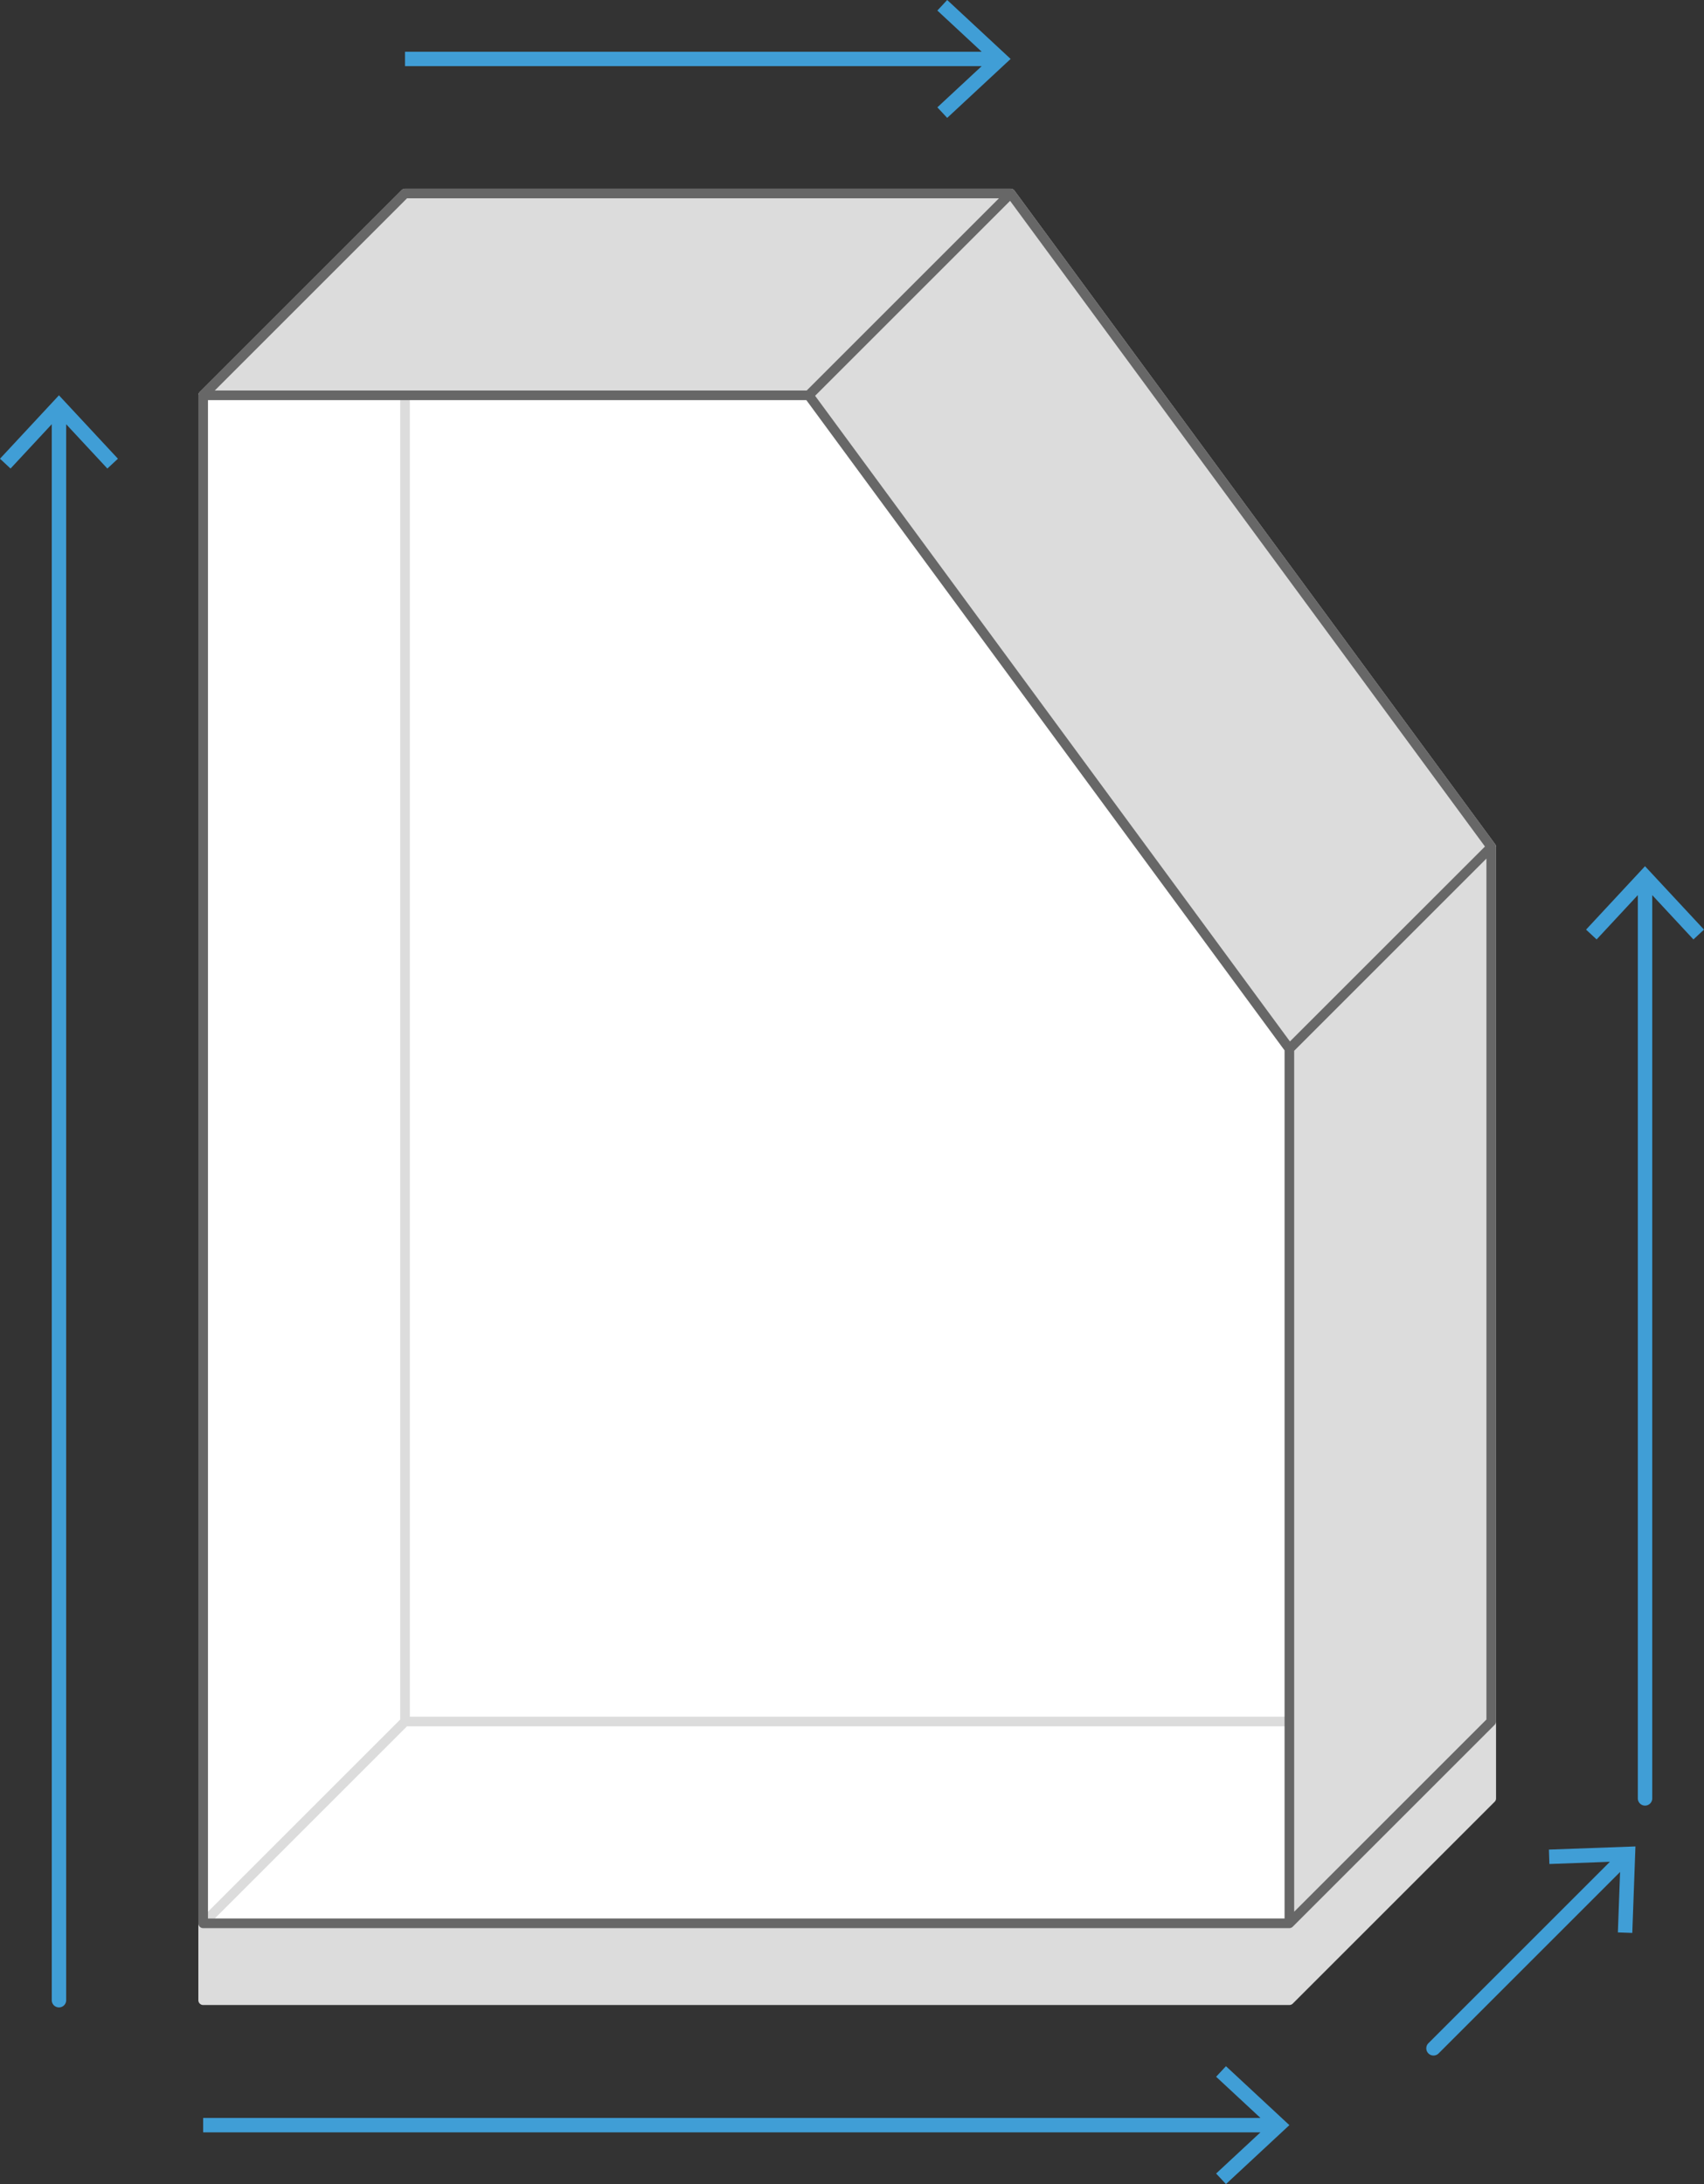
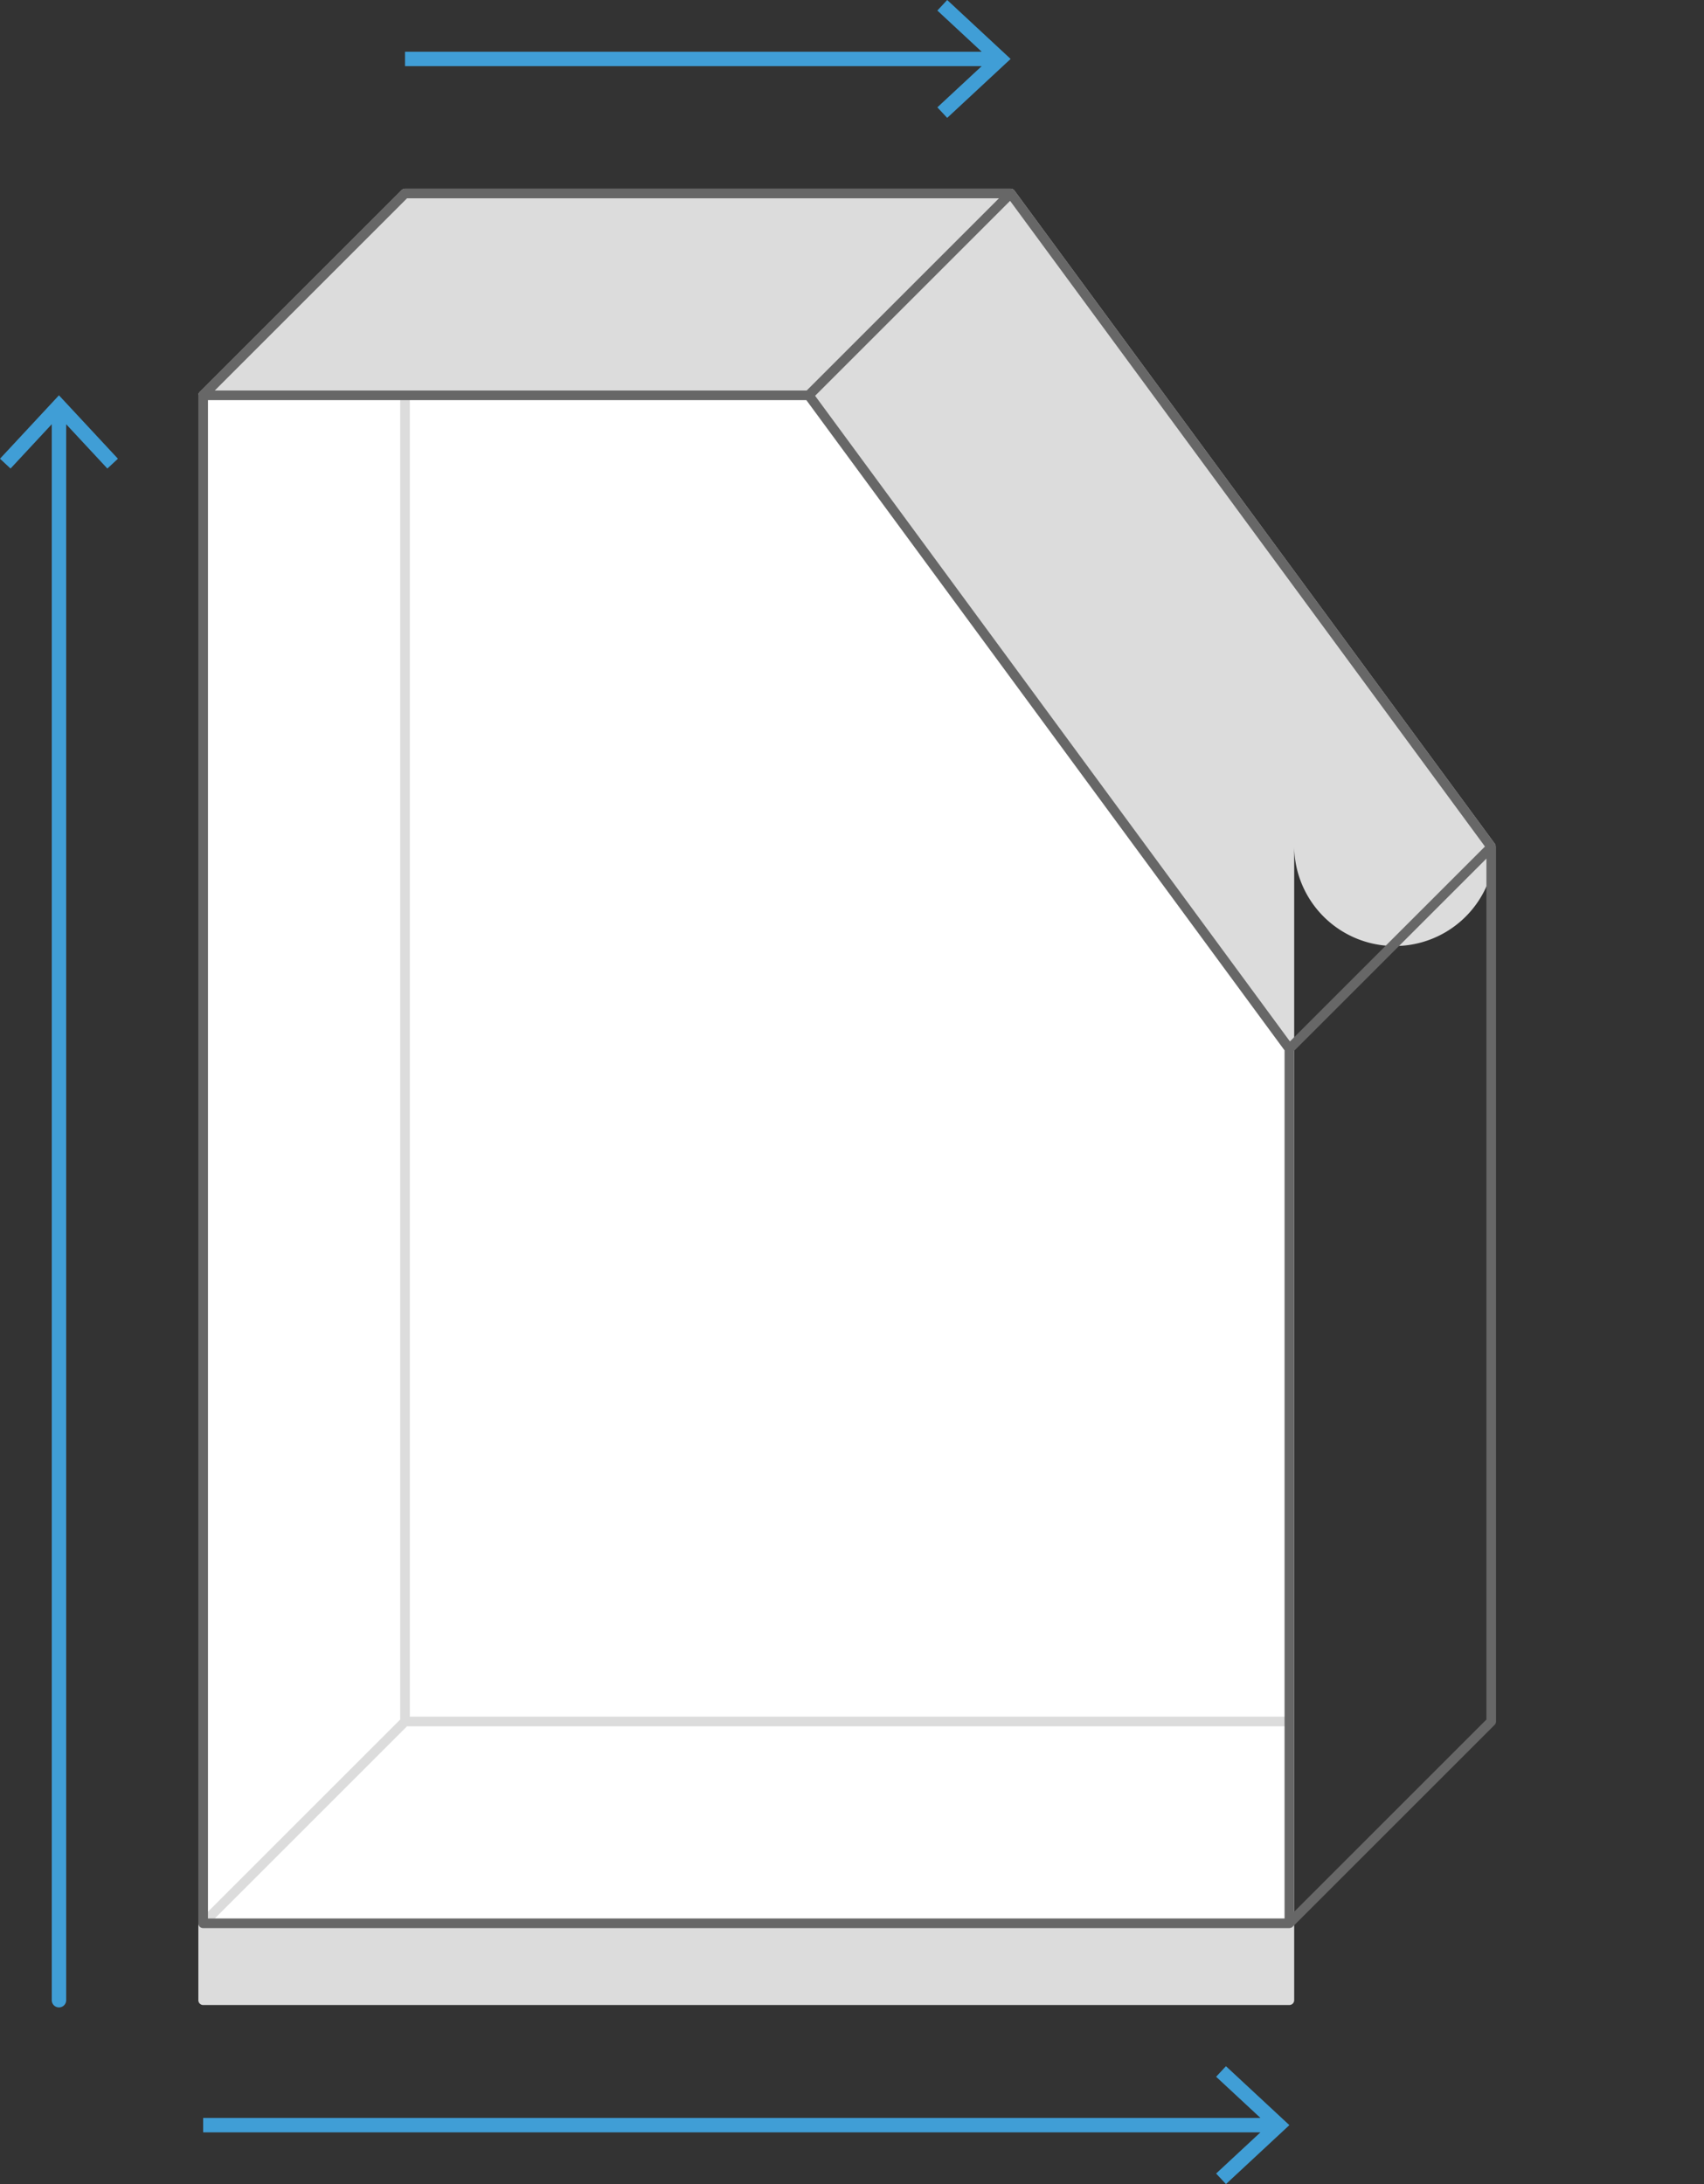
<svg xmlns="http://www.w3.org/2000/svg" width="141.816" height="181.816" viewBox="0 0 141.816 181.816">
  <rect x="0" y="0" width="141.816" height="181.816" fill="#333333" stroke="none" />
  <g id="Gruppe_3411" data-name="Gruppe 3411" transform="translate(-271.735 -344.865)">
    <path id="Pfad_1049" data-name="Pfad 1049" d="M383.27,513.2h-90.4V386h50.4l40,54.4Z" transform="translate(-4.227 -8.227)" fill="#fff" />
-     <path id="Pfad_1050" data-name="Pfad 1050" d="M400.293,419.064l-40-54.4a.4.4,0,0,0-.322-.163h-50.4a.377.377,0,0,0-.052.01.476.476,0,0,0-.049.01.4.4,0,0,0-.183.1l-16.8,16.8a.4.4,0,0,0-.117.283V515.3a.4.4,0,0,0,.4.4h90.4a.388.388,0,0,0,.153-.031.4.4,0,0,0,.13-.086l16.8-16.8a.4.4,0,0,0,.118-.283V419.3A.407.407,0,0,0,400.293,419.064Zm-107.123-37.2.166-.166H309.17V491.935l-16,16Zm16.8-.166h33.2l40,54.4v55.6h-73.2Zm-.234,110.8h73.435v15.835l-.166.166h-89.27Z" transform="translate(-4.127 -3.927)" fill="#dcdcdc" />
+     <path id="Pfad_1050" data-name="Pfad 1050" d="M400.293,419.064l-40-54.4a.4.4,0,0,0-.322-.163h-50.4a.377.377,0,0,0-.052.01.476.476,0,0,0-.049.01.4.4,0,0,0-.183.1l-16.8,16.8a.4.4,0,0,0-.117.283V515.3a.4.4,0,0,0,.4.4h90.4a.388.388,0,0,0,.153-.031.4.4,0,0,0,.13-.086a.4.4,0,0,0,.118-.283V419.3A.407.407,0,0,0,400.293,419.064Zm-107.123-37.2.166-.166H309.17V491.935l-16,16Zm16.8-.166h33.2l40,54.4v55.6h-73.2Zm-.234,110.8h73.435v15.835l-.166.166h-89.27Z" transform="translate(-4.127 -3.927)" fill="#dcdcdc" />
    <path id="Pfad_1051" data-name="Pfad 1051" d="M400.365,419.28a.4.4,0,0,0-.056-.182c0-.008-.006-.016-.011-.024l0-.01-40-54.4a.414.414,0,0,0-.077-.068.346.346,0,0,0-.036-.032A.4.4,0,0,0,360,364.5c-.006,0-.013,0-.019,0s-.007,0-.011,0h-50.4a.4.4,0,0,0-.283.117l-16.8,16.8a.39.39,0,0,0-.1.182.261.261,0,0,0-.01.05.373.373,0,0,0-.01.052V508.9a.4.4,0,0,0,.4.4h90.4a.389.389,0,0,0,.153-.031.4.4,0,0,0,.13-.086l16.8-16.8a.4.4,0,0,0,.118-.283V419.3C400.371,419.292,400.365,419.287,400.365,419.28Zm-17.147,16.209L343.7,381.74l16.228-16.228,39.52,53.748ZM309.736,365.3H359l-16,16H293.736ZM293.17,382.1h49.8l39.8,54.132V508.5h-89.6Zm106.4,109.835-16,16V436.266l16-16Z" transform="translate(-4.127 -3.927)" fill="#676767" />
    <g id="Gruppe_3408" data-name="Gruppe 3408" transform="translate(271.735 344.865)">
      <path id="Pfad_1052" data-name="Pfad 1052" d="M377.174,560.744l3.69,3.429H292.87v1.2h87.992l-3.688,3.428.819.879,5.278-4.908-5.278-4.907Z" transform="translate(-275.962 -387.864)" fill="#409ed6" />
      <path id="Pfad_1053" data-name="Pfad 1053" d="M358.174,353.8l.819.879,5.278-4.908-5.278-4.907-.819.879,3.69,3.429H313.87v1.2h47.992Z" transform="translate(-280.162 -344.865)" fill="#409ed6" />
      <path id="Pfad_1054" data-name="Pfad 1054" d="M271.735,391.278l.878.818,3.43-3.69V519.6a.6.6,0,1,0,1.2,0V388.409l3.427,3.687.879-.818L276.641,386Z" transform="translate(-271.735 -353.092)" fill="#409ed6" />
-       <path id="Pfad_1055" data-name="Pfad 1055" d="M441.641,435l-4.906,5.278.878.818,3.43-3.69V512.6a.6.6,0,1,0,1.2,0V437.409l3.427,3.687.879-.818Z" transform="translate(-304.734 -362.892)" fill="#409ed6" />
-       <path id="Pfad_1056" data-name="Pfad 1056" d="M430.36,538.461l5.034-.184-15.1,15.1a.6.6,0,1,0,.849.848l15.1-15.1-.184,5.031,1.2.043.262-7.2-7.2.262Z" transform="translate(-301.411 -383.291)" fill="#409ed6" />
    </g>
  </g>
</svg>